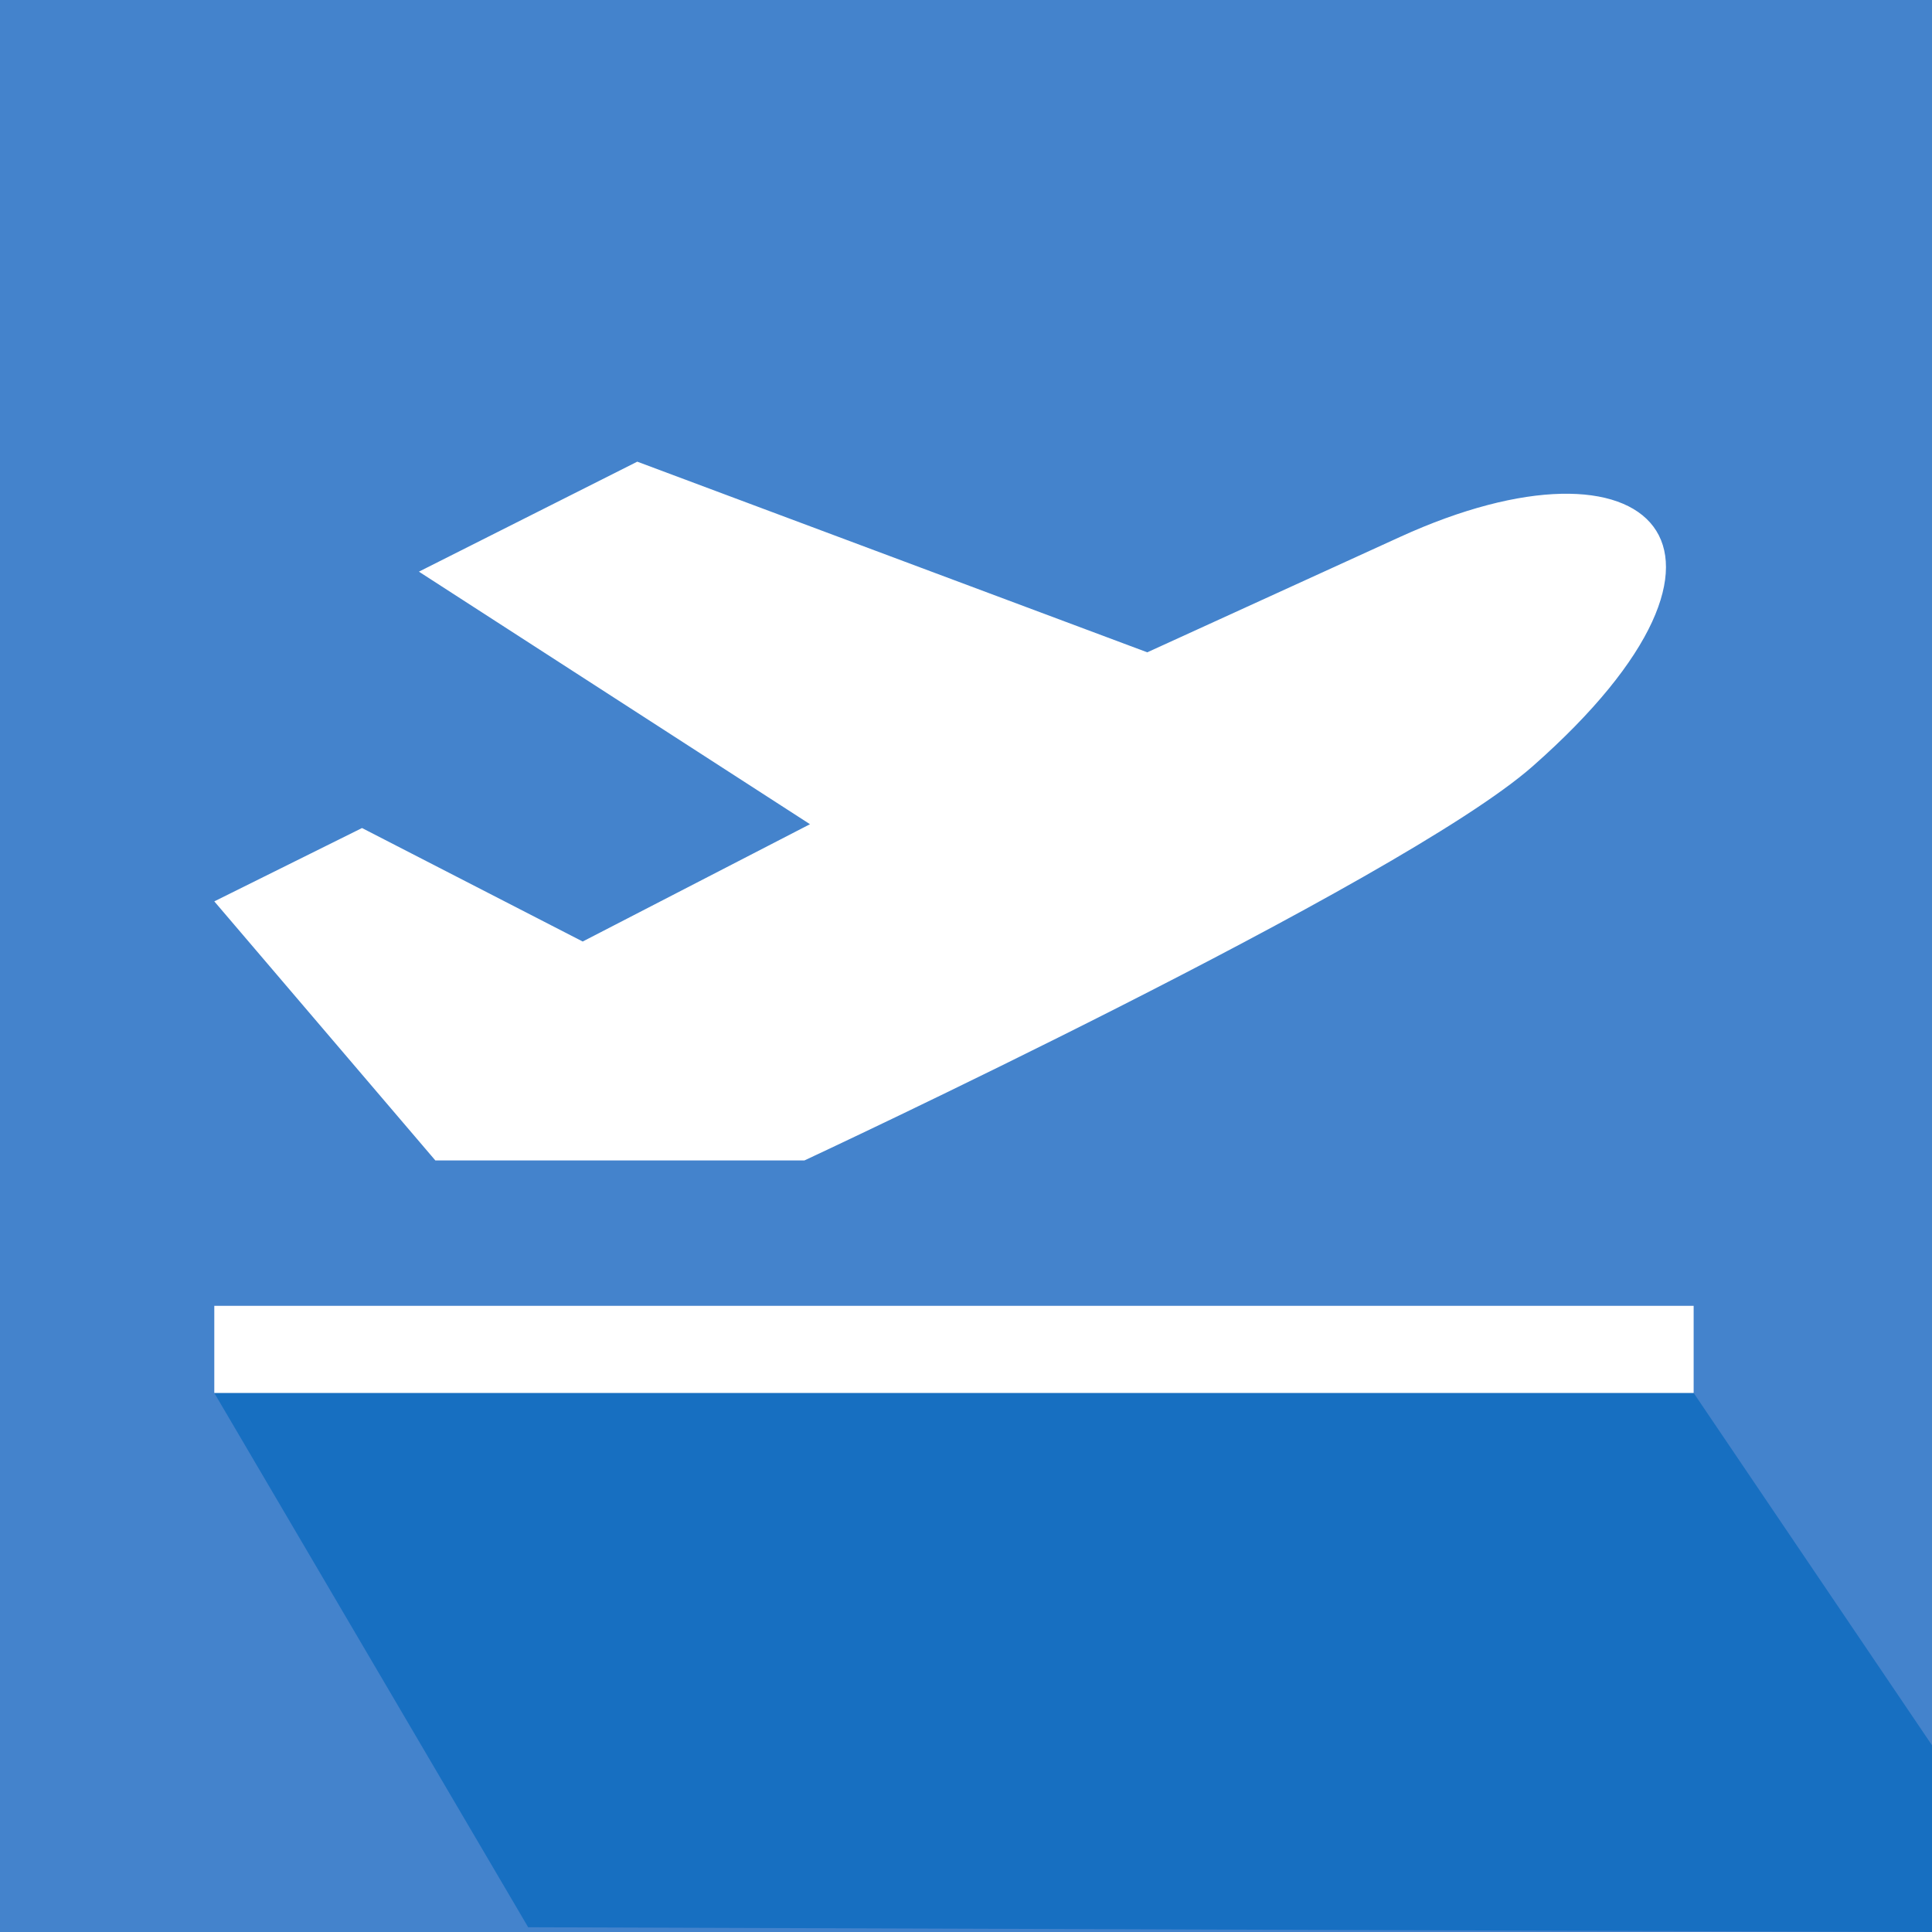
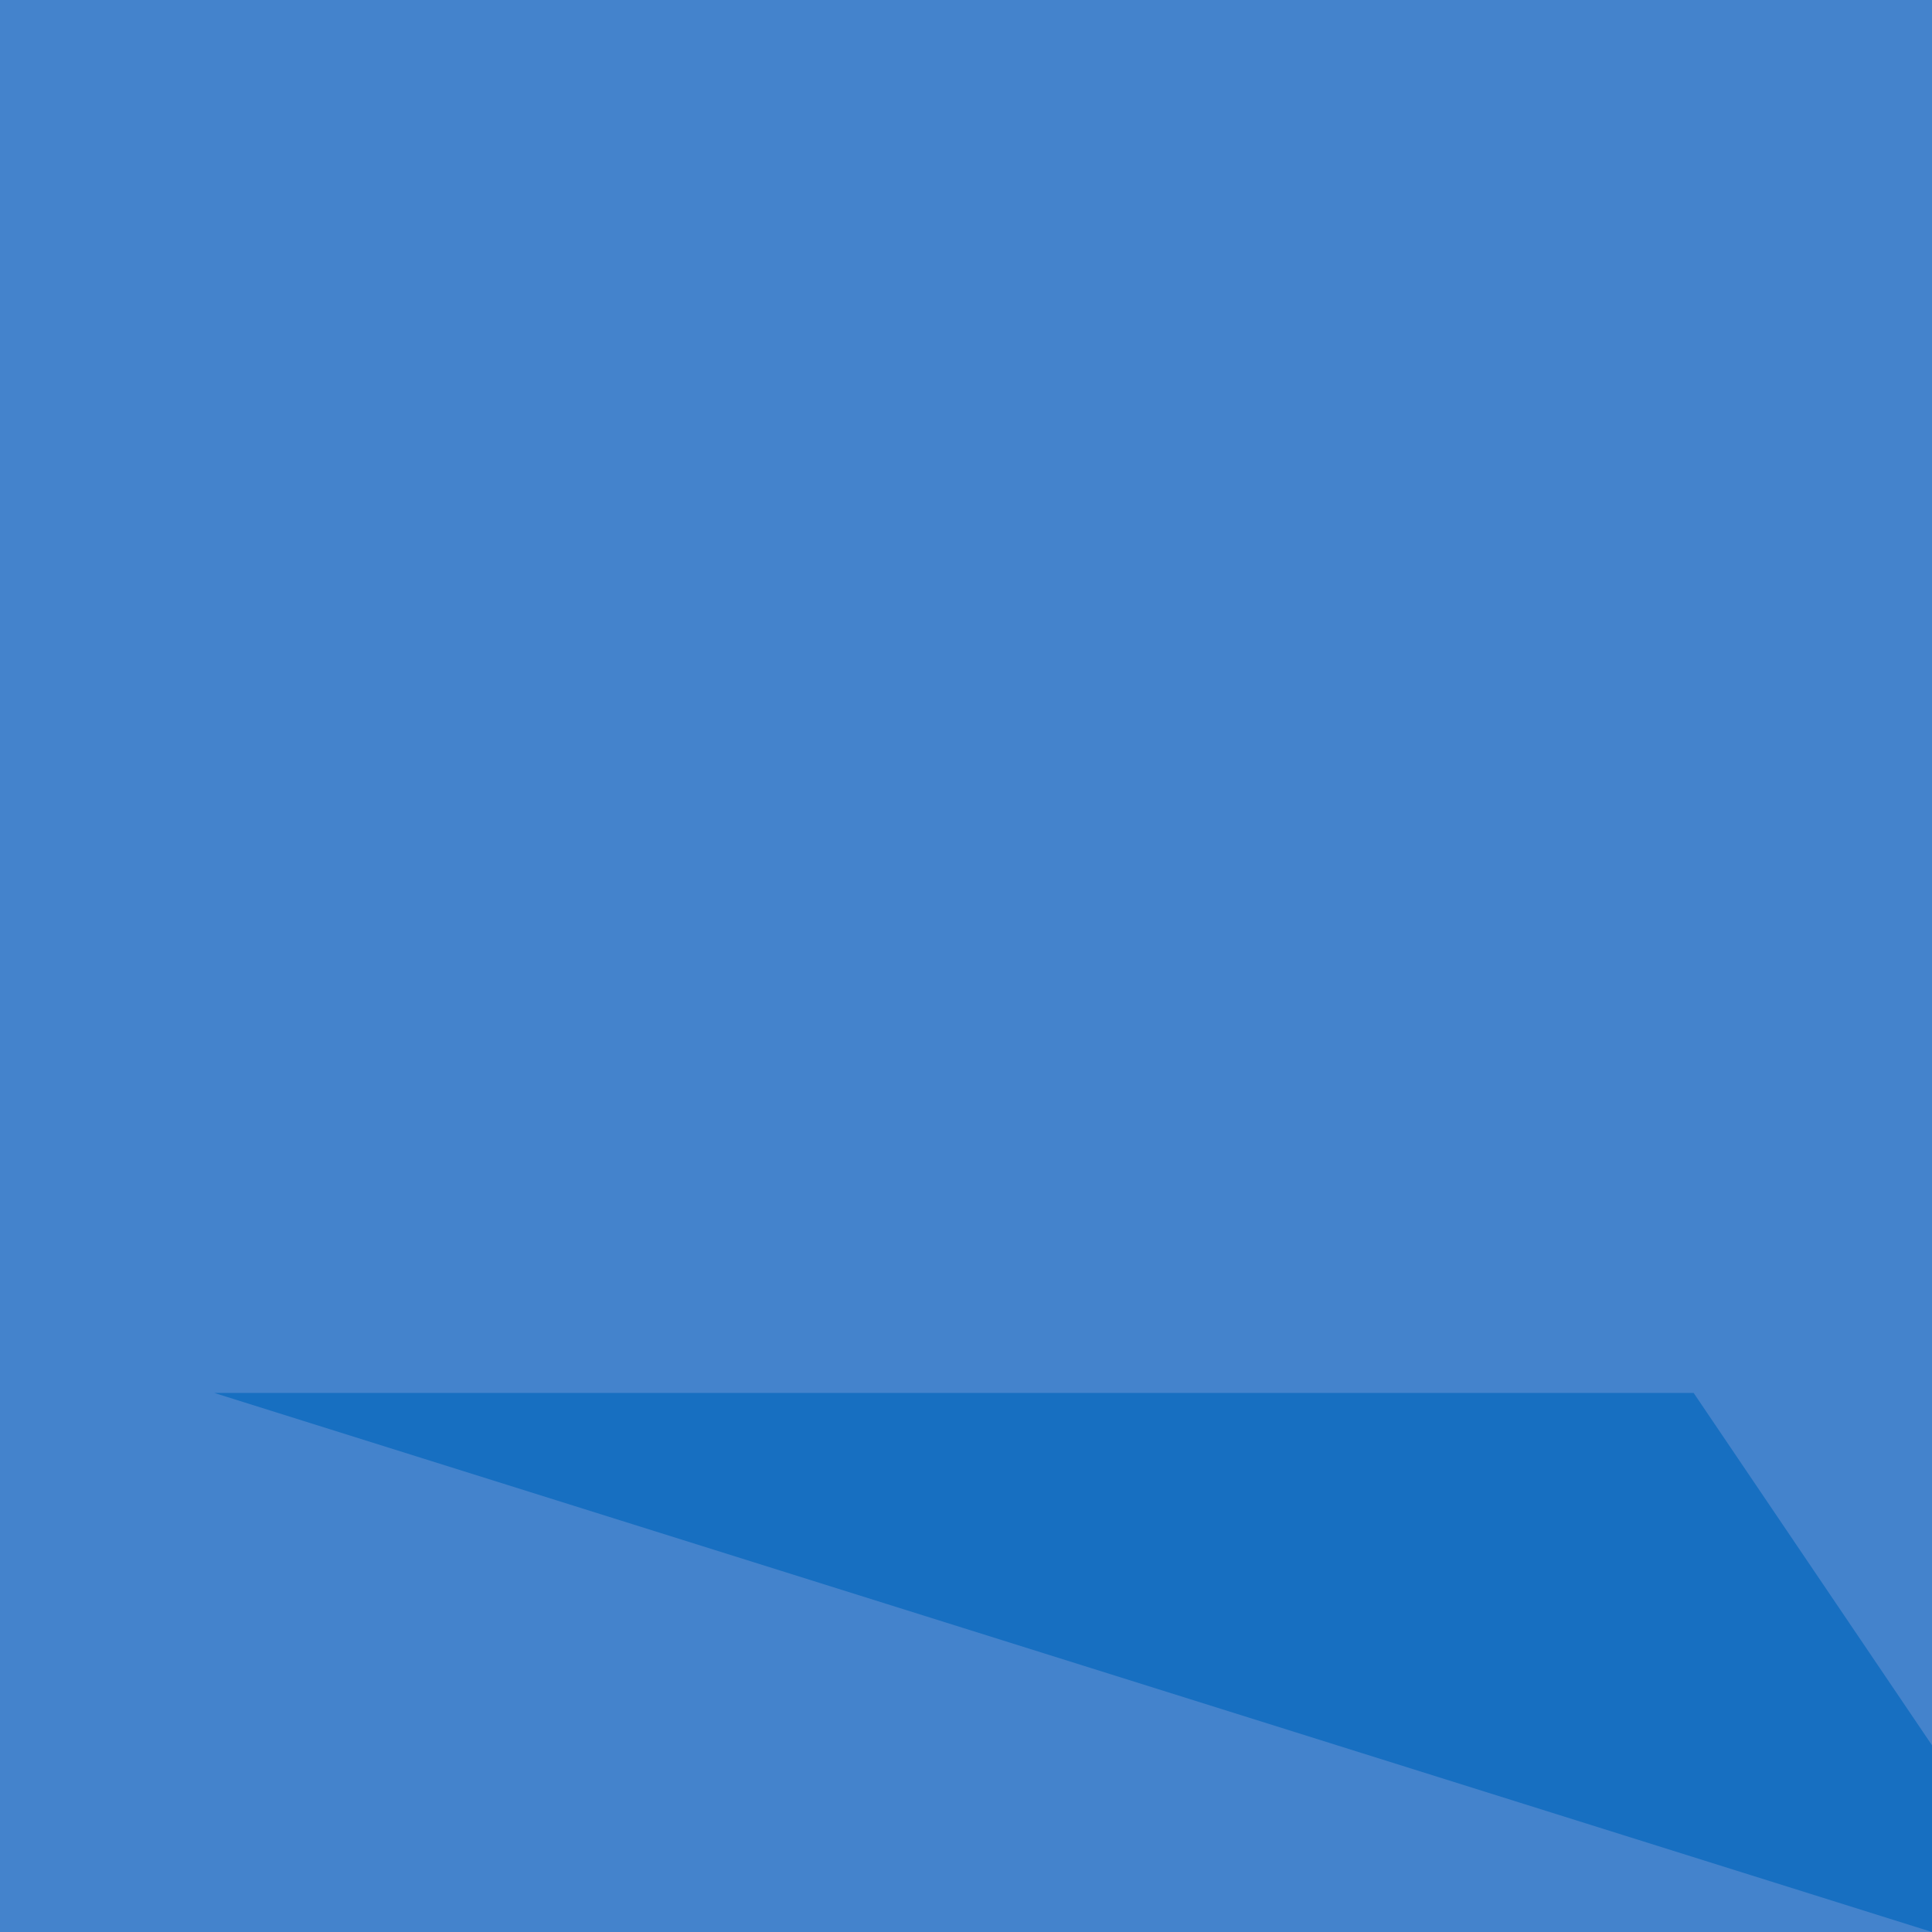
<svg xmlns="http://www.w3.org/2000/svg" width="100mm" height="100mm" version="1.1" viewBox="0 0 100 100" xml:space="preserve">
  <rect width="100" height="100" fill="#4483cc" style="paint-order:markers fill stroke" />
-   <path d="m11.092 72.099h76.571l12.337 18.236v9.665l-72.662-0.246z" fill="#176fc1" stroke-width="0" style="paint-order:markers fill stroke" />
-   <path d="m32.985 23.896-11.302 5.693 20.242 13.072-11.765 6.072-11.422-5.874-7.646 3.796 11.442 13.41h19.102s30.863-14.385 37.695-20.403c12.883-11.348 6.068-17.776-6.864-11.871l-13.084 5.973zm-21.893 43.693v4.51h76.571v-4.51z" fill="#fff" stroke-dasharray="2.407, 2.407" stroke-linecap="round" stroke-width=".758" style="paint-order:fill markers stroke" />
+   <path d="m11.092 72.099h76.571l12.337 18.236v9.665z" fill="#176fc1" stroke-width="0" style="paint-order:markers fill stroke" />
</svg>